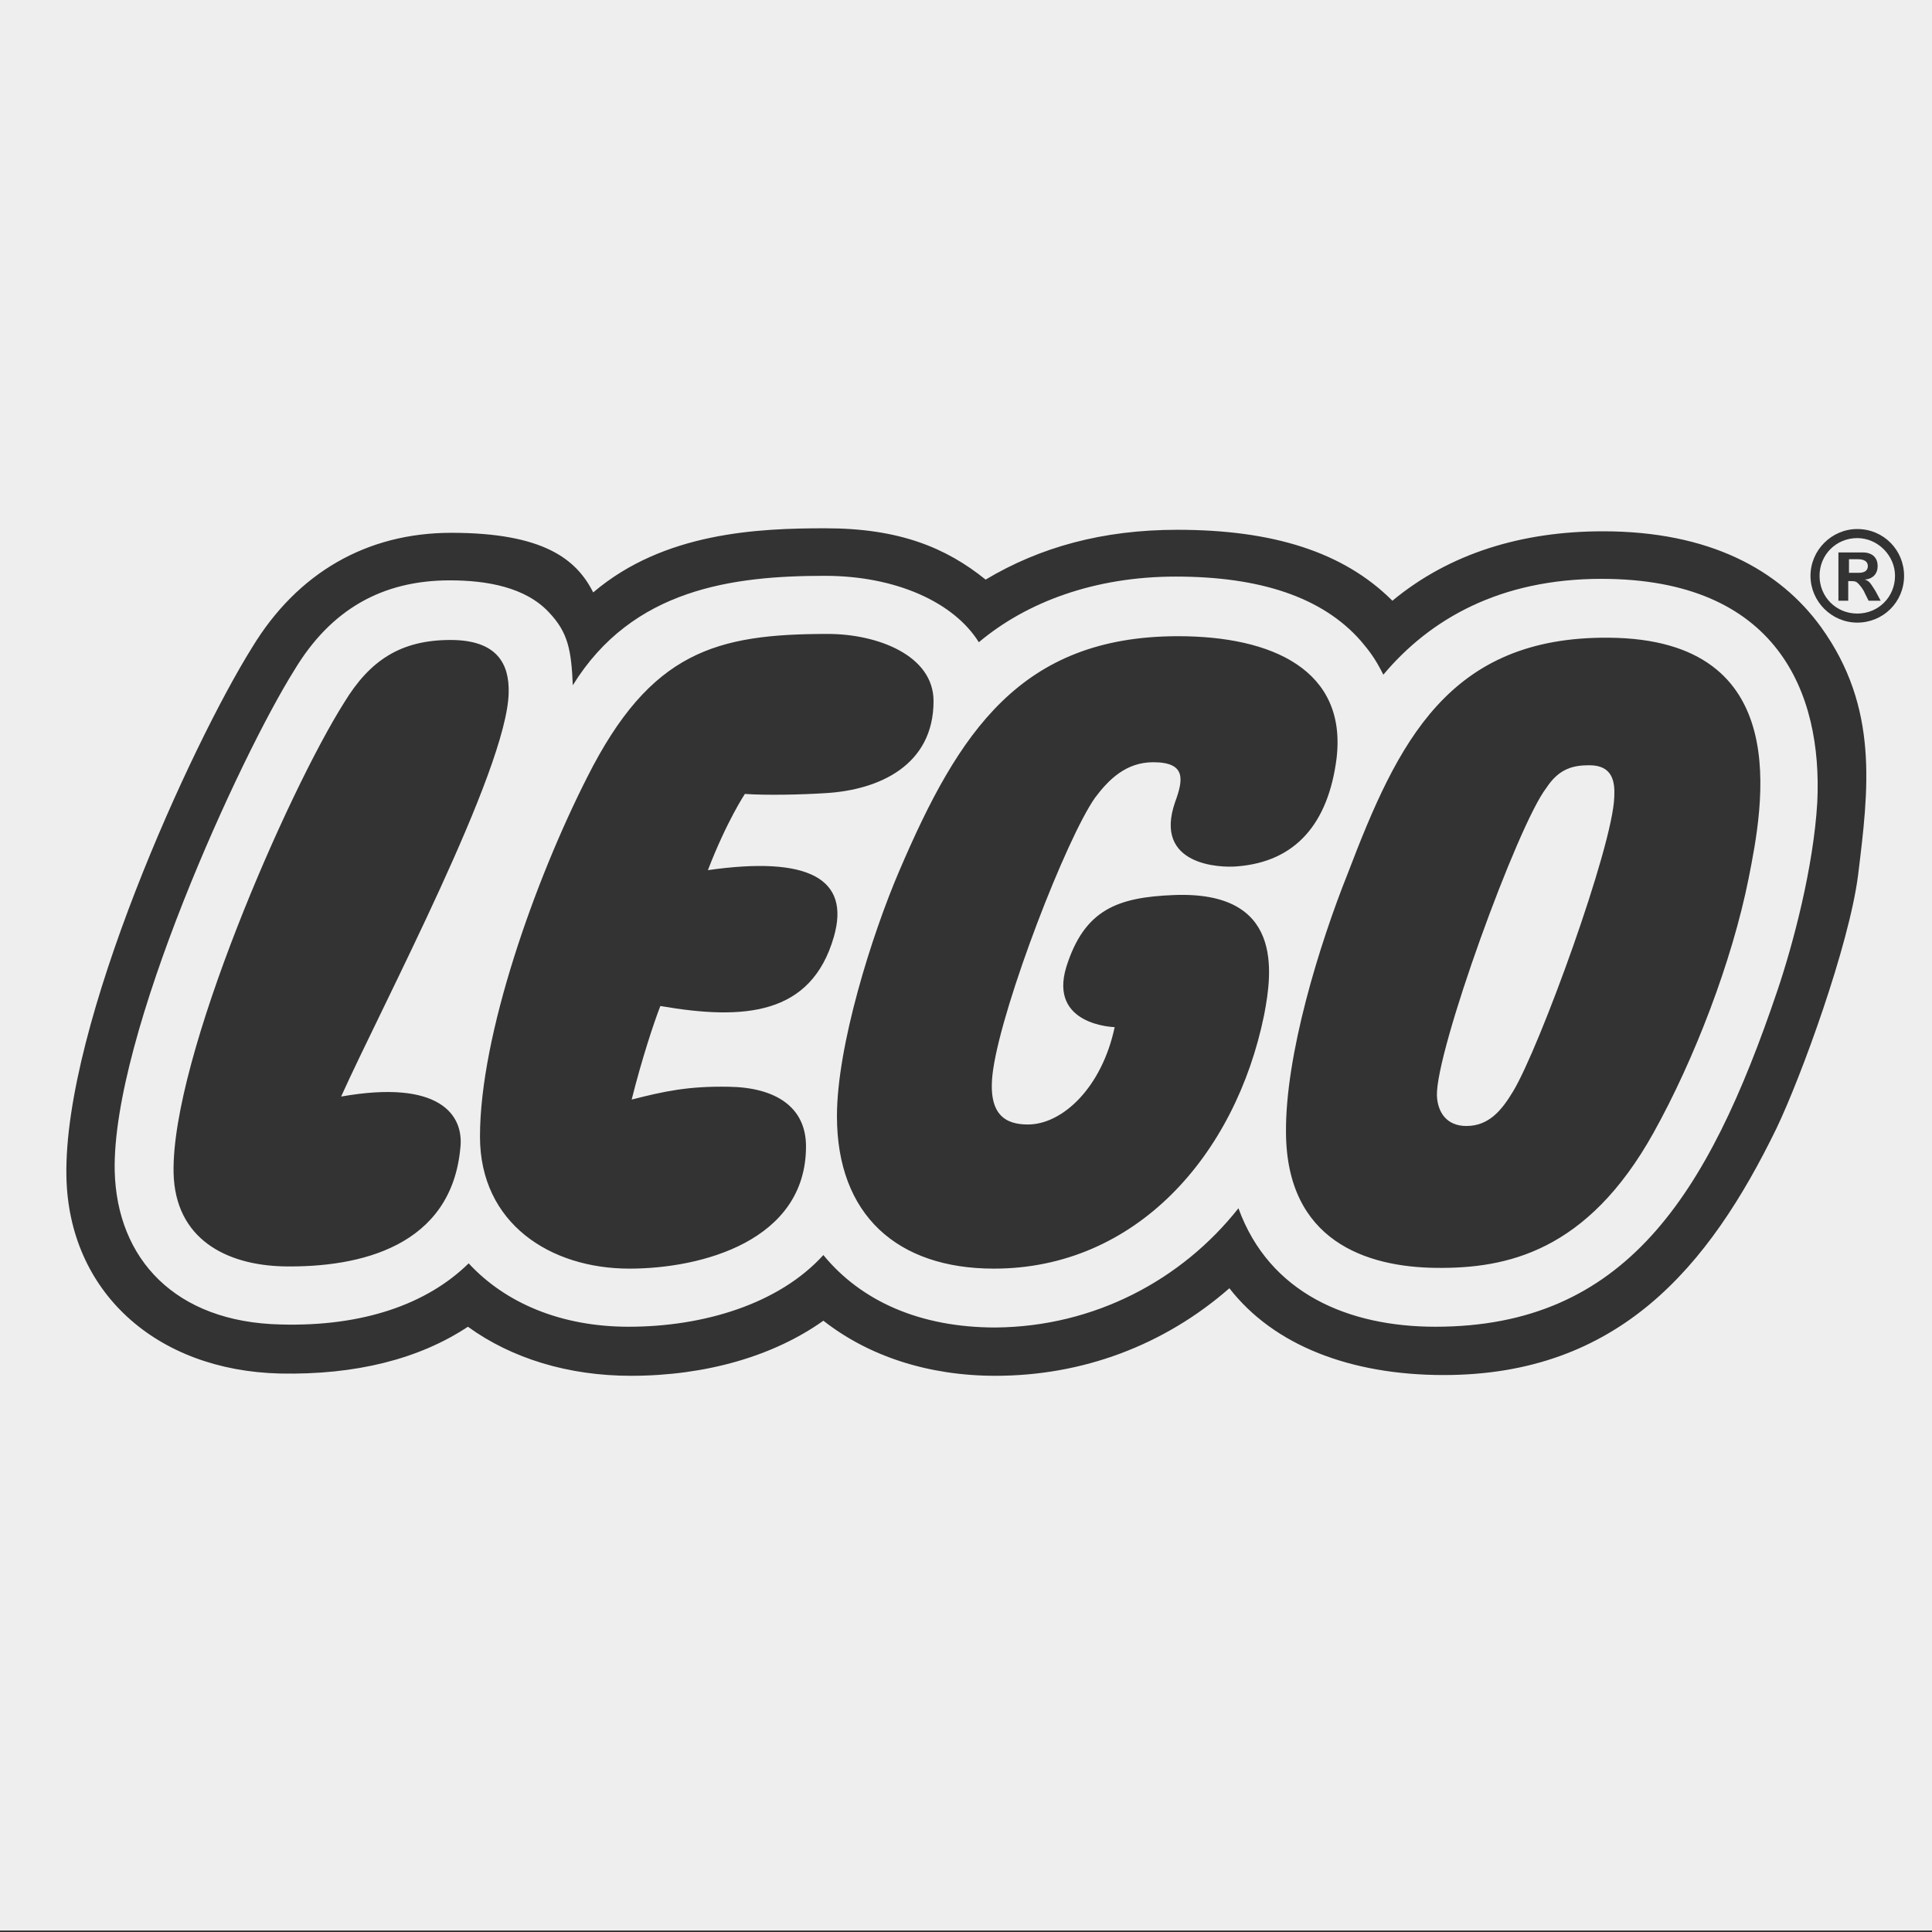
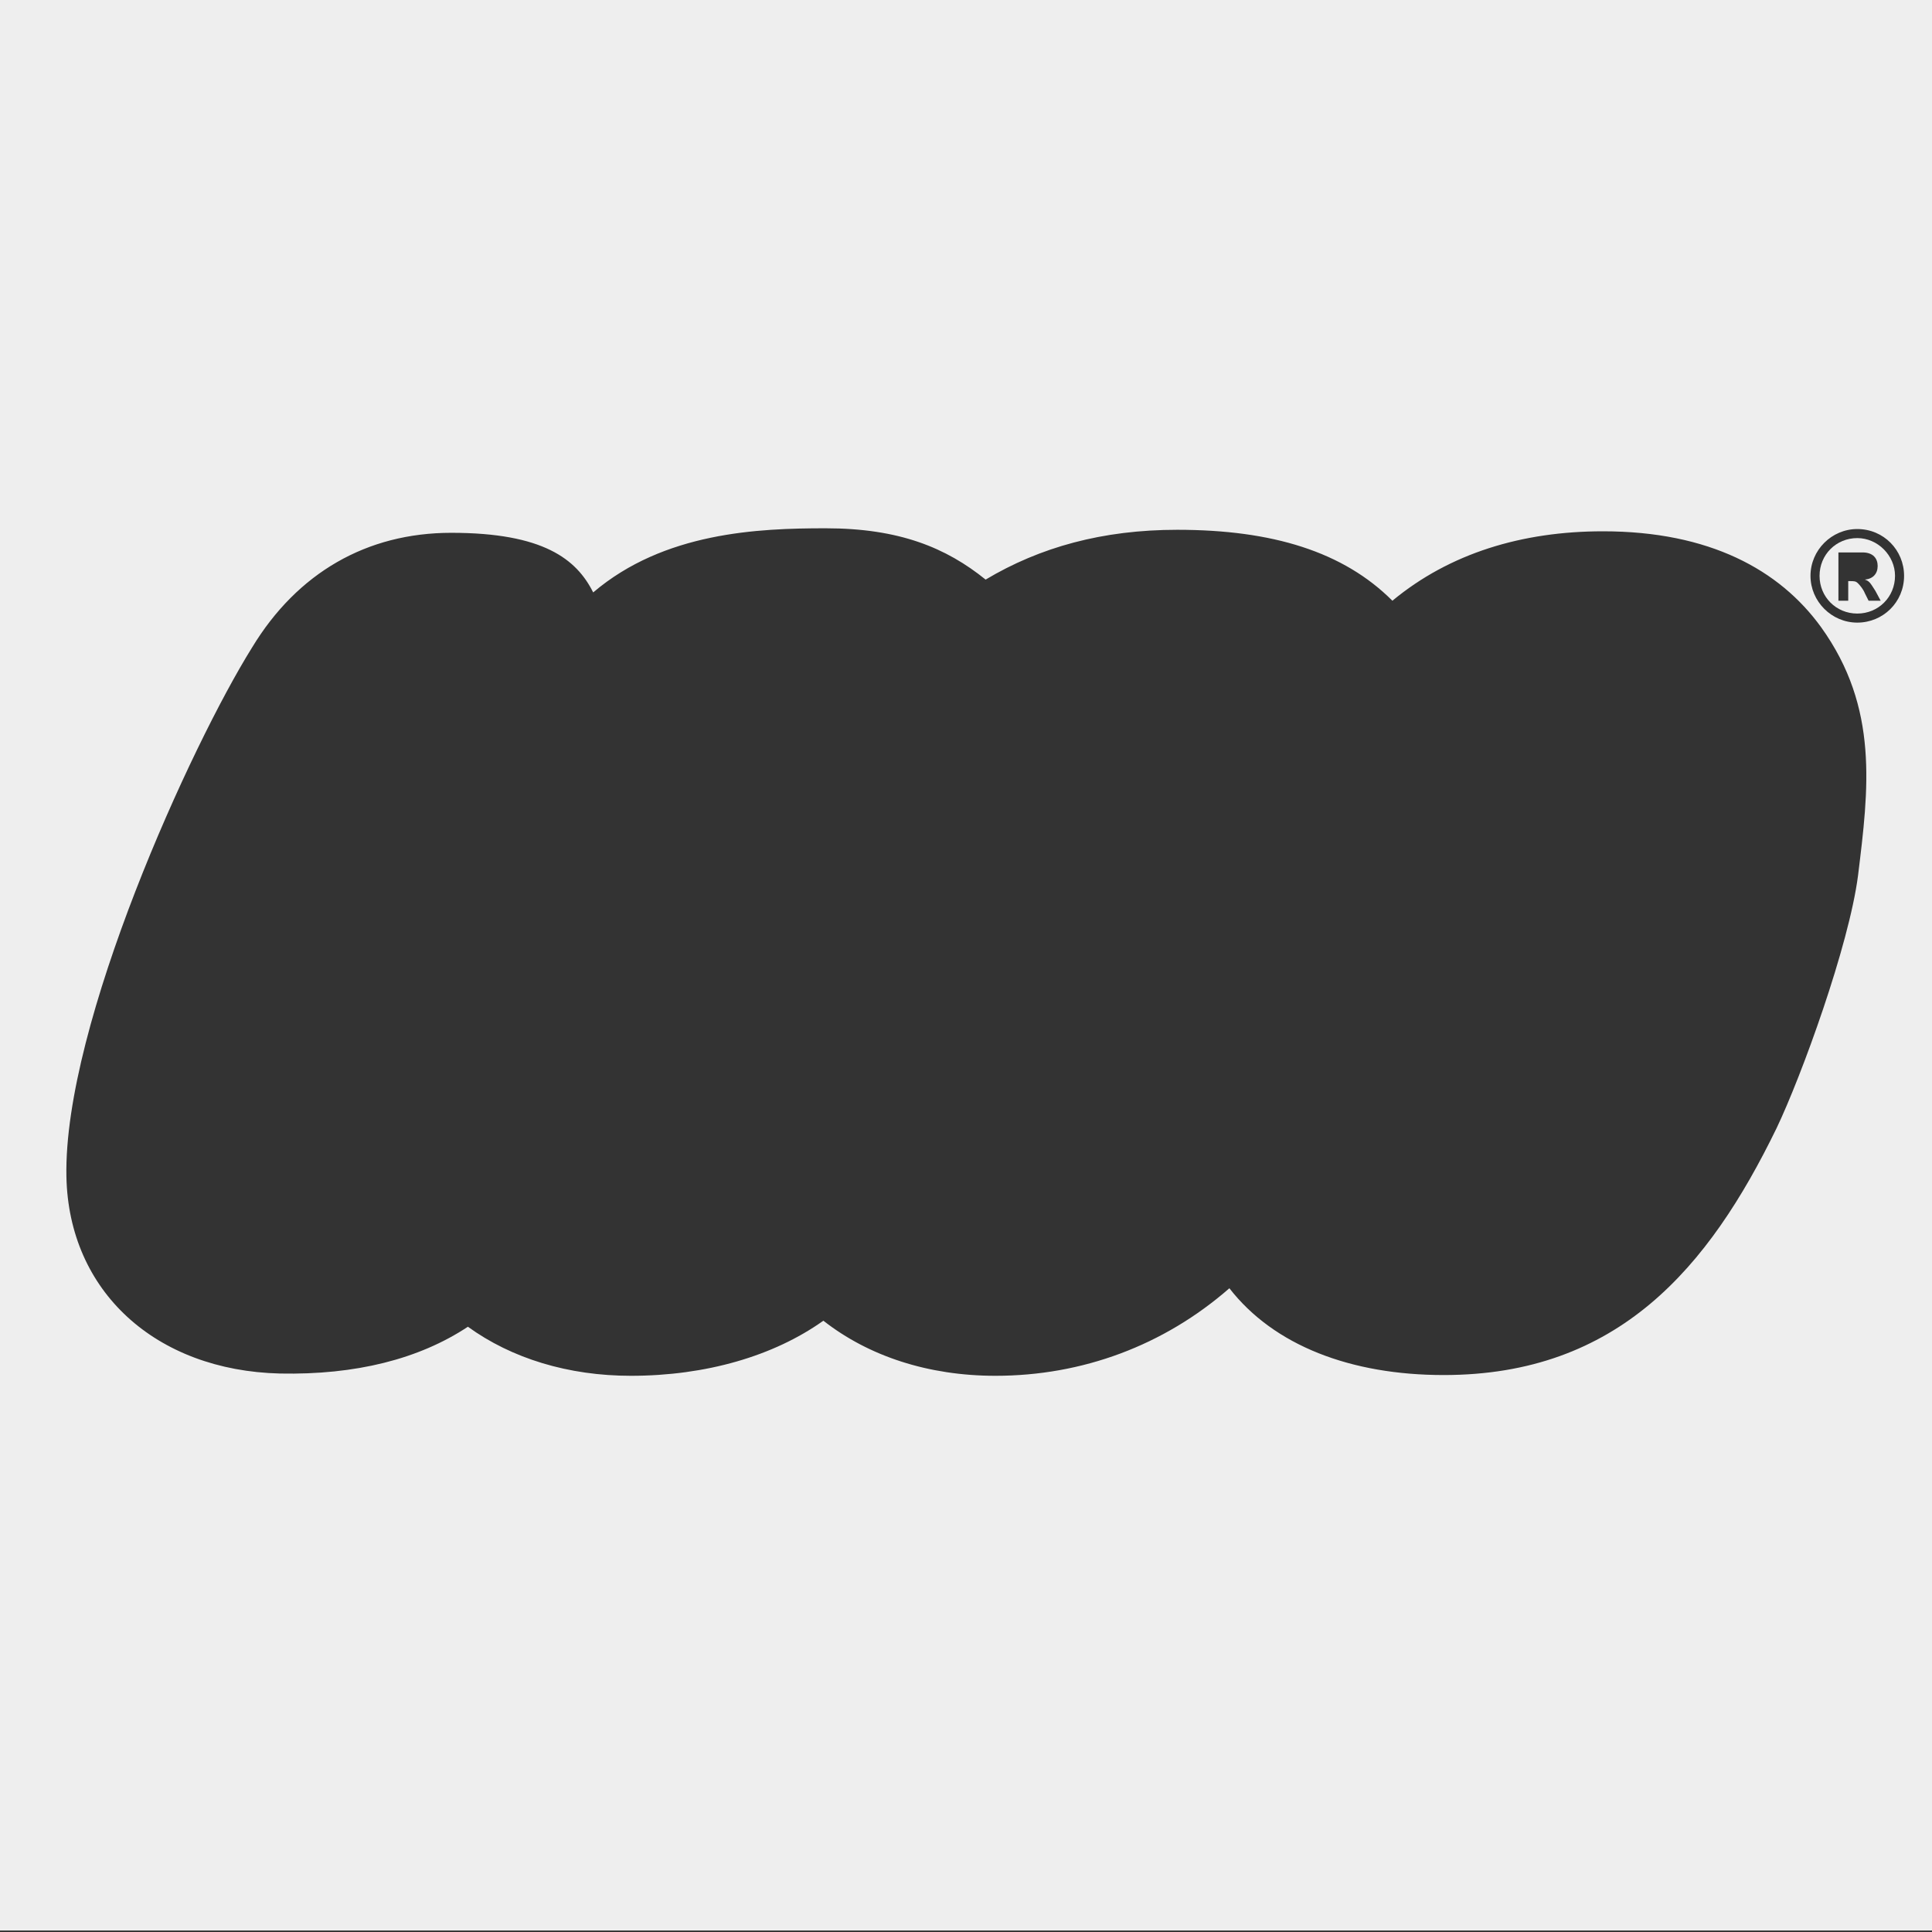
<svg xmlns="http://www.w3.org/2000/svg" version="1.1" id="Lager_1" x="0px" y="0px" viewBox="0 0 256 256" style="enable-background:new 0 0 256 256;" xml:space="preserve">
  <rect x="0" y="0" width="256" height="256" fill="#333333" stroke="none" />
  <style type="text/css">
	.st0{fill:#eee;}
</style>
  <g>
-     <path class="st0" d="M247.5,75c0-0.6-0.5-0.9-1.3-0.9H245v1.8h1.3C247.2,75.9,247.5,75.5,247.5,75z" />
    <path class="st0" d="M246.1,71.3c-2.8,0-5,2.2-5,5s2.2,5,5,5s5-2.2,5-5C251.1,73.6,248.8,71.3,246.1,71.3z M247.6,79.6l-0.5-1   c-0.2-0.5-0.6-1-0.9-1.3c-0.3-0.3-0.5-0.3-1.1-0.3h-0.2v2.6h-1.3v-6.4h3.2c1.4,0,2,0.8,2,1.8s-0.6,1.7-1.7,1.8l0,0   c0.6,0.2,0.7,0.4,1.4,1.5l0.7,1.3H247.6z" />
    <path class="st0" d="M0-0.2v256h256v-256C256-0.2,0-0.2,0-0.2z M246.2,116c-1.2,9.3-7.5,26.6-10.8,33.5c-9,18.5-21,32.7-44.1,32.7   c-12.3,0-22.5-3.9-28.4-11.5c-8.7,7.6-19.5,11.6-31,11.6c-8.9,0-16.8-2.6-22.8-7.3c-6.6,4.7-15.6,7.3-25.5,7.3   c-8.3,0-15.8-2.3-21.6-6.5c-6.5,4.3-14.9,6.4-24.9,6.2c-16.5-0.4-28-10.9-28.3-26.1c-0.4-20.2,16.6-57.3,24.6-70.1   c6-9.9,15.2-15.2,26.4-15.2c12.2,0,16.6,3.5,18.8,7.9c9.4-8,21.9-8.5,30.8-8.5c9.8,0,16,2.6,21.2,6.8c7.2-4.3,15.5-6.6,25.4-6.6   c12.6,0,22,2.9,28.5,9.4c7.6-6.3,17.2-9.2,27.9-9.2c14.1,0,23.4,5.1,28.9,12.7C249,93.8,247.6,104.6,246.2,116z M246.1,82.5   c-3.4,0-6.2-2.8-6.2-6.2c0-3.4,2.8-6.2,6.2-6.2c3.5,0,6.2,2.8,6.2,6.2C252.3,79.8,249.5,82.5,246.1,82.5z" />
-     <path class="st0" d="M210.6,101.4c-2.1,0-4,0.4-5.7,3c-3.8,4.9-14.7,34.9-14.5,40.8c0.1,2.2,1.3,4,3.9,4c3,0,4.7-2.1,6.2-4.6   c3.5-5.8,13.2-32.4,13.4-39C214,103.6,213.7,101.4,210.6,101.4z" />
-     <path class="st0" d="M212.2,76.7c-13.4,0-22.7,5.3-28.9,12.7c-1.1-2.2-1.9-3.2-3-4.5c-5.1-5.8-13.4-8.5-24.5-8.5   c-10.8,0-19.8,3.4-26.1,8.7c-3.3-5.3-11-8.8-20.4-8.8c-12.2,0-25.5,1.7-33.4,14.5c-0.2-4.6-0.6-7-3.2-9.7   c-3.1-3.3-8.2-4.2-13.1-4.2c-9,0-15.8,3.9-20.6,11.9c-7.1,11.3-24.2,48.4-23.8,66.4c0.3,11.6,8,20,22,20.3   c10.9,0.3,19.4-2.7,24.9-8.1c4.9,5.3,12.3,8.4,21.2,8.4c9.9,0,19.9-3,25.8-9.5c5,6.1,12.8,9.6,22.8,9.6   c13.1-0.1,24.7-6.3,32.2-15.8c4.1,11.3,14.6,15.7,26.1,15.7c25.1,0,36.1-17.3,45.3-44.5c2.1-6.2,4.8-16.4,5.3-25   C241.5,91.8,235.5,76.7,212.2,76.7z M45.2,145.3c13-2.3,16.3,2.4,15.8,6.8c-1.2,13-13.2,15.9-23.5,15.7   c-7.5-0.2-14.3-3.6-14.5-12.4c-0.3-15.3,15.2-50.6,22.6-62.3c3.4-5.6,7.5-8.3,14.1-8.3c6.2,0,7.8,3.2,7.7,7   C67.2,102,50.7,133.1,45.2,145.3z M87.5,133.3c-0.9,2.3-2.5,7.2-3.8,12.4c4.3-1.1,7.5-1.8,12.9-1.7c6.2,0.1,10.2,2.7,10.2,7.9   c0,12.5-13.8,16.2-23.4,16.2c-10.5,0-19.8-6-19.8-17.5c0-13.5,7.3-34,14.2-47.6c8.4-16.7,17.1-19,31.9-19c6.5,0,14,2.8,14,8.9   c0,8.5-7.2,11.8-14.4,12.2c-3.1,0.2-7.8,0.3-10.6,0.1c0,0-2.4,3.6-4.9,10.1c13.3-1.9,18.9,1.1,16.7,8.8   C107.5,134.6,98.5,135.2,87.5,133.3z M152.8,101c-3.6,0-5.9,2.3-7.7,4.7c-3.8,5.4-12.2,27.1-13.5,36c-0.9,6.1,1.7,7.3,4.6,7.3   c4.6,0,9.8-4.9,11.5-12.9c0,0-8.8-0.2-6.4-8c2.4-7.6,6.8-9.2,14.2-9.5c14.6-0.6,13.1,10.2,12,15.9c-3.8,18.6-17,33.6-35.8,33.6   c-12.8,0-20.8-7.1-20.8-20.2c0-9.3,4.6-24,8.3-32.6c7.8-18.2,16-31,36.9-31c12.5,0,22.4,4.5,21,16.2c-1.1,8.6-5.4,13.7-13.2,14.3   c-2.2,0.2-11.1-0.1-8.2-8.5C156.8,103.3,157.2,101,152.8,101z M231.7,116.4c-2.2,11-7.2,24-12.6,33.7c-8.8,15.8-19.5,18-28.8,17.9   s-19.8-3.6-19.9-17.9c-0.1-10.3,4.4-24.9,8.2-34.4c6.6-17.3,13.3-31.4,34.6-31.2C238,84.7,233.6,106.8,231.7,116.4z" />
  </g>
</svg>